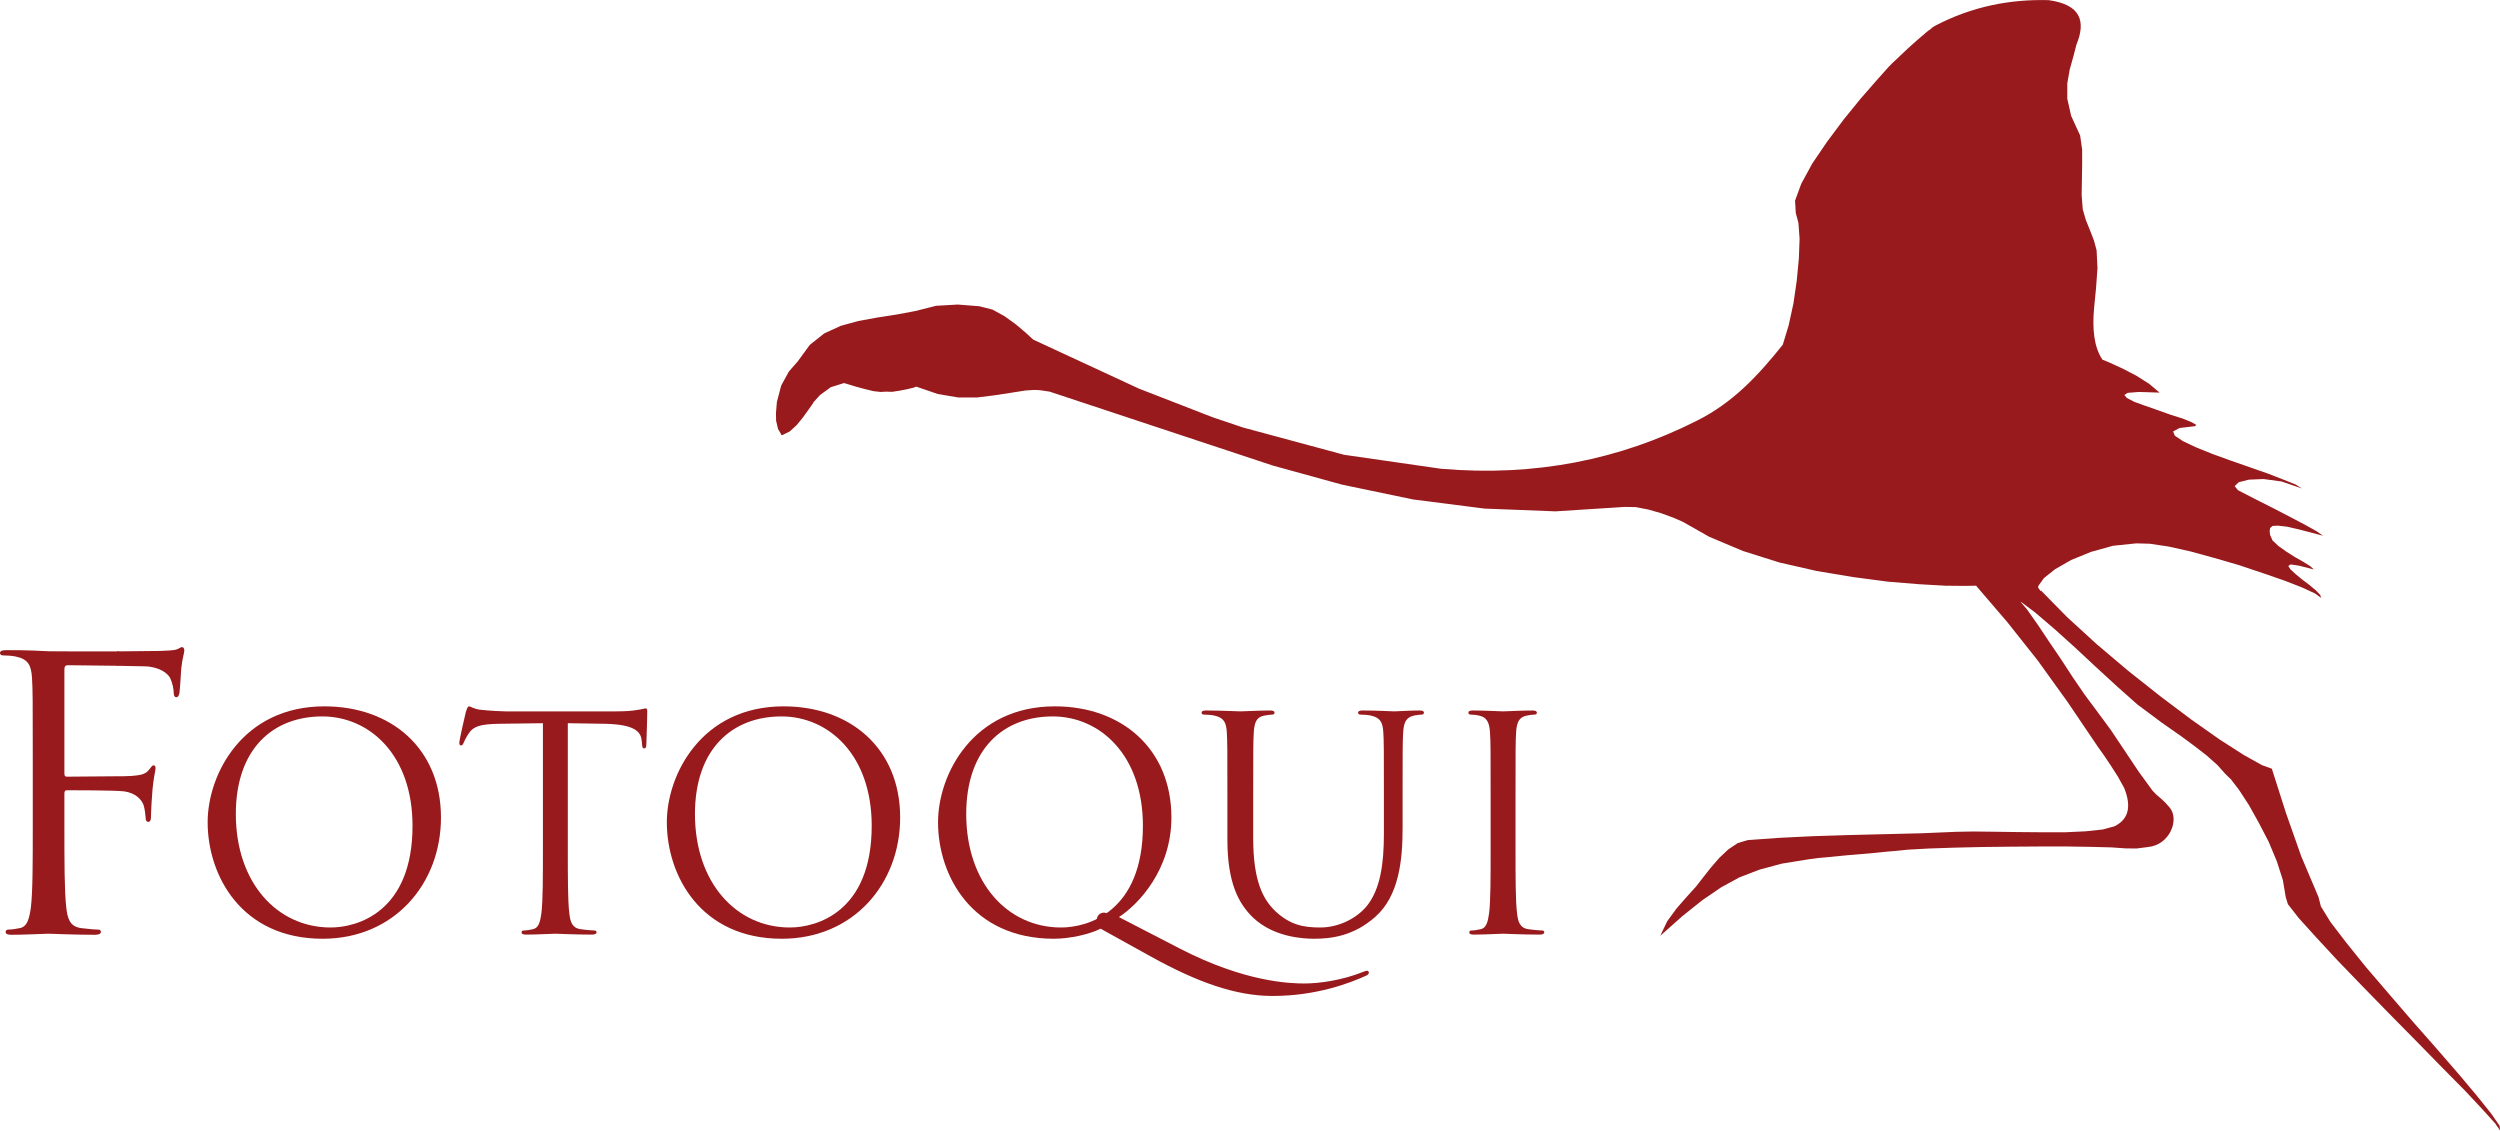
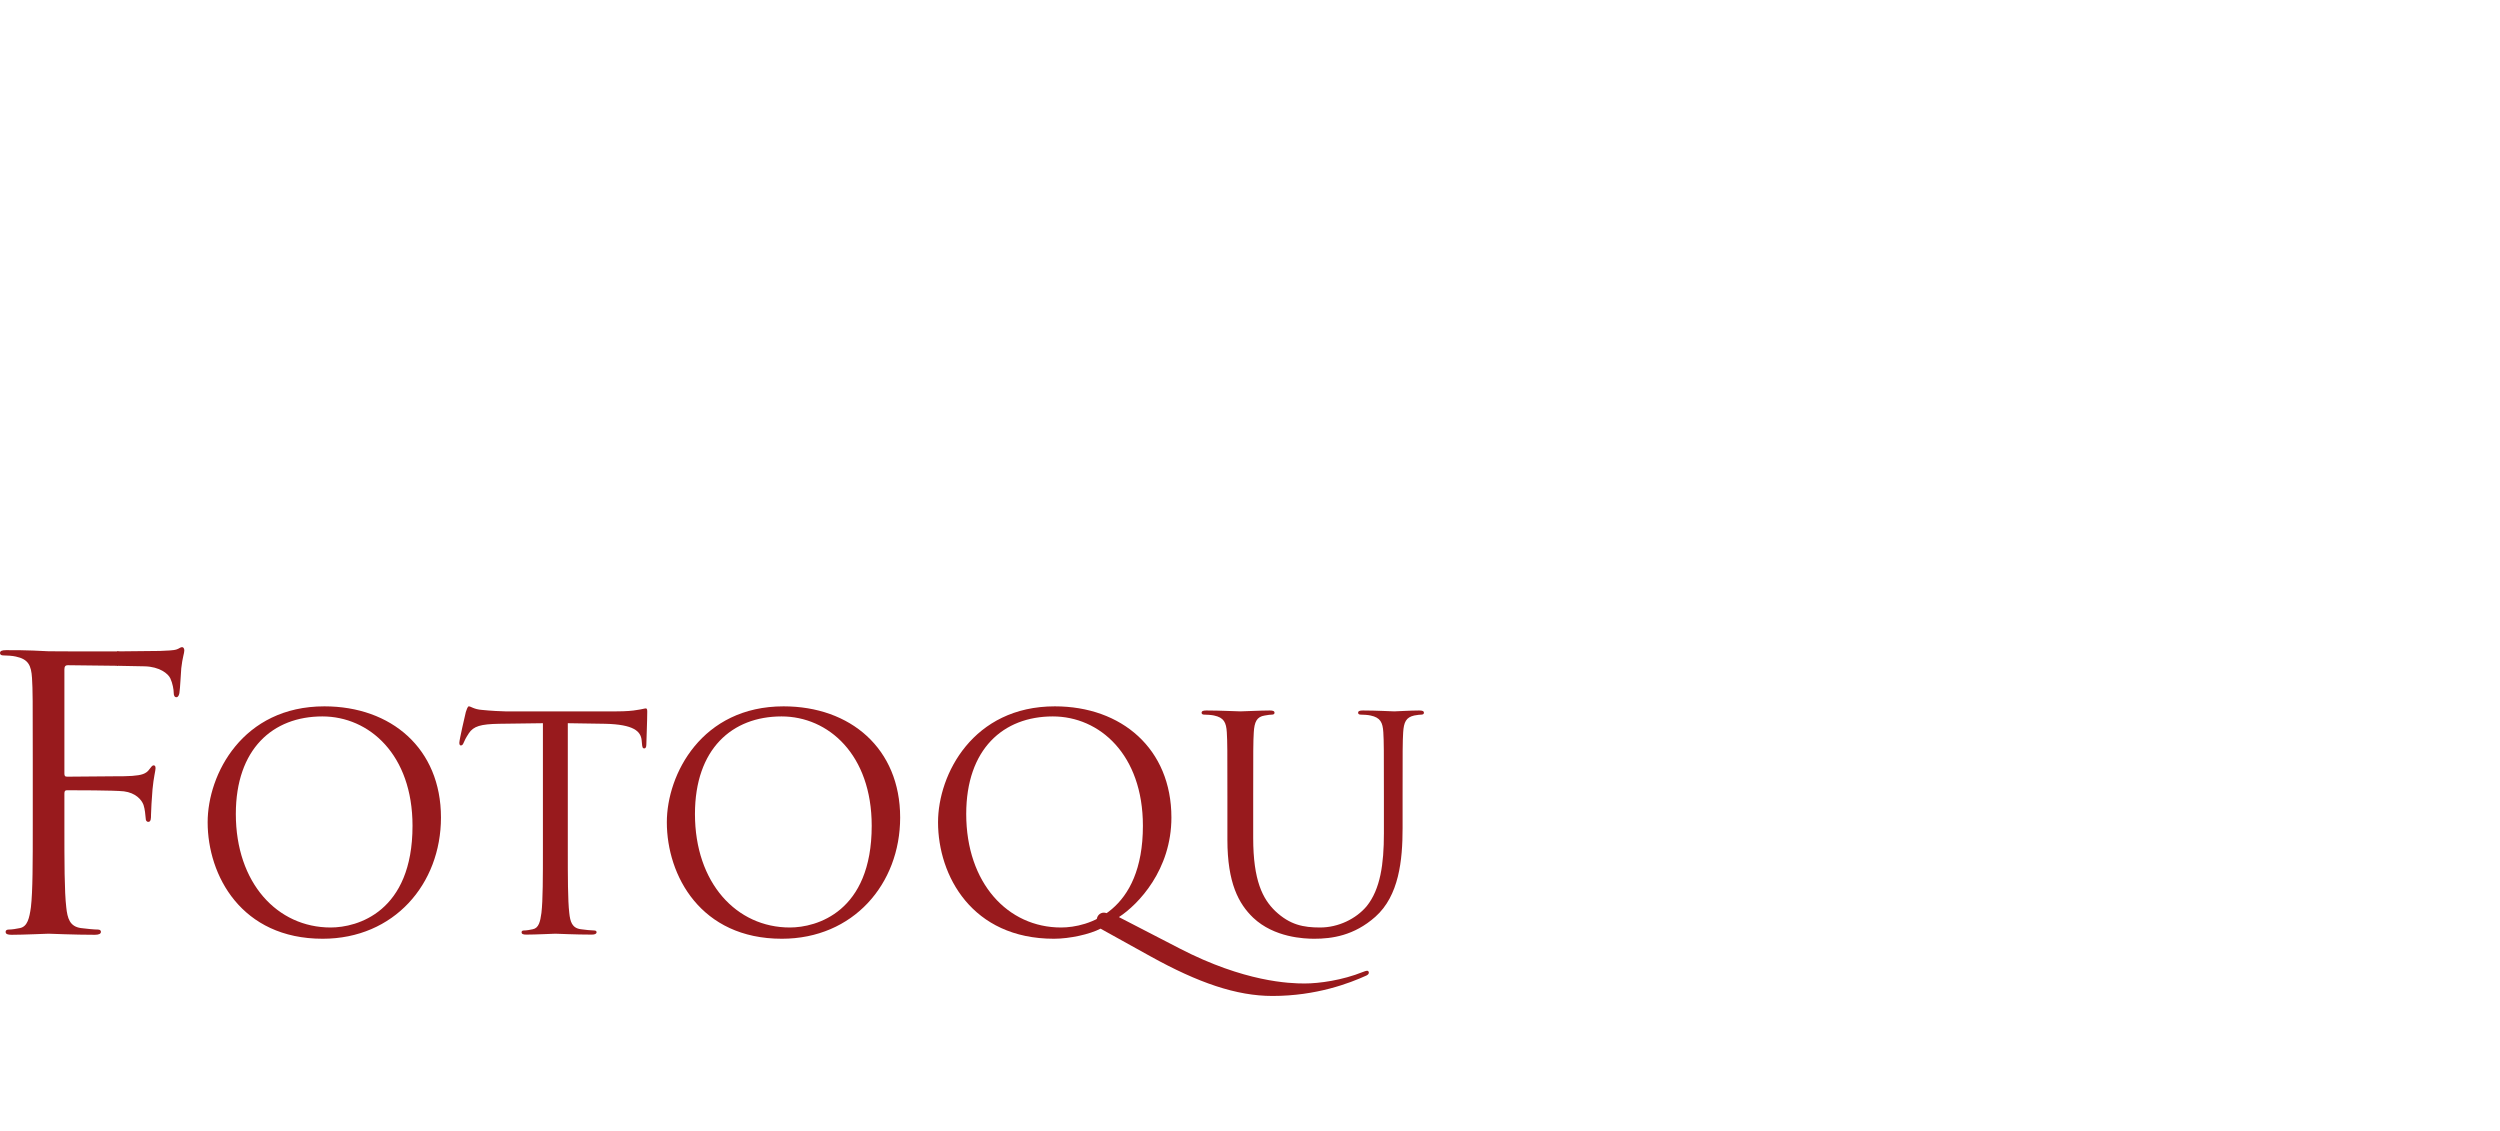
<svg xmlns="http://www.w3.org/2000/svg" width="151.06pt" height="68.31pt" viewBox="0 0 151.06 68.31" version="1.1">
  <defs>
    <clipPath id="clip1">
-       <path d="M 46 0 L 151.059 0 L 151.059 68.309 L 46 68.309 Z M 46 0 " />
-     </clipPath>
+       </clipPath>
  </defs>
  <g id="surface1">
    <g clip-path="url(#clip1)" clip-rule="nonzero">
-       <path style=" stroke:none;fill-rule:evenodd;fill:rgb(59.599%,10.199%,11.4%);fill-opacity:1;" d="M 119.418 35.391 L 119.43 35.391 L 119.465 35.43 Z M 116.918 1.562 L 116.523 1.859 L 116.613 1.773 L 116.949 1.539 L 116.758 1.652 L 116.363 1.98 L 115.82 2.445 L 115.254 2.953 L 114.727 3.453 L 114.32 3.836 L 114.113 4.047 L 113.375 4.875 L 112.43 5.957 L 111.41 7.211 L 110.406 8.555 L 109.508 9.875 L 108.84 11.102 L 108.465 12.121 L 108.508 12.875 L 108.668 13.465 L 108.738 14.426 L 108.695 15.609 L 108.566 16.965 L 108.367 18.332 L 108.078 19.66 L 107.723 20.828 C 106.223 22.707 104.691 24.355 102.477 25.449 C 97.902 27.75 92.812 28.82 87.066 28.324 L 81.215 27.48 L 75.109 25.832 L 73.258 25.207 L 68.824 23.484 L 62.43 20.52 L 61.98 20.105 L 61.395 19.609 L 60.703 19.109 L 59.973 18.707 L 59.168 18.504 L 57.875 18.402 L 56.566 18.477 L 55.293 18.797 L 54.16 19.008 L 53.004 19.188 L 51.871 19.395 L 50.801 19.688 L 49.801 20.148 L 48.93 20.84 L 48.207 21.832 L 47.664 22.453 L 47.203 23.297 L 46.941 24.297 L 46.887 24.965 L 46.895 25.422 L 47.012 25.922 L 47.172 26.191 L 47.215 26.297 L 47.234 26.27 L 47.258 26.297 L 47.719 26.07 L 48.137 25.688 L 48.52 25.219 L 48.859 24.746 L 49.141 24.348 L 49.133 24.328 L 49.551 23.867 L 50.203 23.395 L 51 23.145 L 51.297 23.234 L 51.734 23.367 L 52.242 23.504 L 52.766 23.633 L 53.215 23.684 L 53.531 23.664 L 53.906 23.676 L 54.363 23.605 L 54.824 23.516 L 55.191 23.426 L 55.355 23.367 L 55.344 23.355 L 56.668 23.809 L 57.895 24.016 L 59.047 24.016 L 60.082 23.887 L 61.055 23.738 L 61.969 23.594 L 62.488 23.562 L 62.512 23.562 L 62.812 23.574 L 63.422 23.664 L 76.914 28.133 L 81.098 29.285 L 85.387 30.18 L 89.691 30.73 L 93.984 30.898 L 98.191 30.629 L 98.844 30.641 L 99.602 30.789 L 100.379 31.012 L 101.109 31.281 L 101.684 31.531 L 103.277 32.434 L 105.316 33.293 L 107.504 33.984 L 109.762 34.5 L 111.988 34.871 L 114.086 35.148 L 115.965 35.301 L 117.543 35.391 L 118.734 35.402 L 119.402 35.391 L 121.289 37.59 L 123.141 39.926 L 124.938 42.426 L 126.773 45.141 L 127.125 45.633 L 127.539 46.25 L 127.969 46.922 L 128.352 47.613 C 128.789 48.699 128.648 49.5 127.758 49.93 L 127.055 50.121 L 126.039 50.23 L 124.797 50.289 L 123.406 50.289 L 121.977 50.277 L 120.57 50.258 L 119.258 50.242 L 118.18 50.262 L 116.137 50.348 L 113.957 50.402 L 111.711 50.457 L 109.512 50.527 L 107.453 50.629 L 105.609 50.762 L 105.004 50.941 L 104.43 51.324 L 103.883 51.84 L 103.379 52.422 L 102.906 53.023 L 102.477 53.574 L 101.891 54.219 L 101.293 54.906 L 100.738 55.668 L 100.32 56.543 L 101.664 55.348 L 102.871 54.387 L 103.996 53.617 L 105.105 53.012 L 106.316 52.547 L 107.664 52.184 L 109.258 51.926 L 109.879 51.844 L 110.688 51.77 L 111.59 51.68 L 112.504 51.602 L 113.328 51.531 L 113.992 51.461 L 114.379 51.43 L 115.293 51.34 L 116.555 51.27 L 118.062 51.219 L 119.742 51.18 L 121.504 51.16 L 123.27 51.148 L 124.926 51.148 L 126.402 51.172 L 127.586 51.203 L 128.422 51.262 L 129.094 51.27 L 129.797 51.18 C 131.113 51.051 131.703 49.52 131.102 48.797 L 130.863 48.527 L 130.586 48.262 L 130.289 48.008 L 130.066 47.777 L 129.223 46.621 L 128.387 45.367 L 127.523 44.078 L 126.605 42.836 L 125.945 41.949 L 125.25 40.93 L 124.539 39.84 L 123.805 38.758 L 123.121 37.734 L 122.477 36.82 L 122.137 36.422 L 122.094 36.352 L 122.961 37 L 124.172 38.035 L 125.414 39.156 L 126.684 40.34 L 127.938 41.492 L 129.152 42.57 L 130.328 43.445 L 130.598 43.648 L 131.113 44.008 L 131.793 44.484 L 132.562 45.051 L 133.316 45.633 L 133.98 46.223 L 134.469 46.77 L 134.805 47.094 L 135.289 47.727 L 135.879 48.629 L 136.477 49.699 L 137.082 50.863 L 137.578 52.051 L 137.941 53.184 L 138.113 54.207 L 138.246 54.637 L 138.898 55.473 L 139.93 56.613 L 141.234 58.023 L 142.746 59.59 L 144.371 61.254 L 145.996 62.902 L 147.539 64.48 L 148.926 65.883 L 150.02 67.051 L 150.77 67.883 L 151.062 68.309 L 151.039 68.027 L 150.531 67.293 L 149.664 66.211 L 148.535 64.867 L 147.199 63.328 L 145.762 61.695 L 144.328 60.031 L 142.945 58.418 L 141.766 56.953 L 140.816 55.711 L 140.238 54.77 L 140.094 54.207 L 139.047 51.734 L 138.125 49.117 L 137.273 46.449 L 136.68 46.234 L 135.594 45.629 L 134.141 44.699 L 132.426 43.492 L 130.555 42.086 L 128.59 40.531 L 126.684 38.918 L 124.895 37.281 L 123.332 35.688 L 123.312 35.723 L 123.152 35.508 L 123.164 35.402 L 123.504 34.93 L 124.176 34.395 L 125.148 33.836 L 126.344 33.348 L 127.676 32.977 L 129.09 32.832 L 129.906 32.855 L 131.027 33.023 L 132.344 33.316 L 133.801 33.715 L 135.289 34.148 L 136.727 34.629 L 138.023 35.078 L 139.09 35.492 L 139.883 35.859 L 140.254 36.129 L 140.195 35.949 L 139.941 35.68 L 139.547 35.348 L 139.105 35.016 L 138.699 34.68 L 138.395 34.398 L 138.266 34.199 L 138.414 34.105 L 138.898 34.176 L 139.812 34.41 L 139.59 34.207 L 139.191 33.957 L 138.688 33.672 L 138.156 33.336 L 137.672 32.992 L 137.312 32.652 L 137.164 32.312 L 137.141 32.09 L 137.172 31.902 L 137.312 31.781 L 137.641 31.762 L 138.188 31.824 L 139.074 32.031 L 140.367 32.371 L 139.984 32.105 L 139.281 31.711 L 138.367 31.23 L 137.344 30.699 L 136.266 30.156 L 135.234 29.625 L 135.027 29.375 L 135.277 29.137 L 135.879 28.984 L 136.77 28.945 L 137.863 29.094 L 139.09 29.516 L 138.699 29.27 L 137.984 28.984 L 137.039 28.617 L 135.945 28.234 L 134.793 27.832 L 133.664 27.422 L 132.676 27.023 L 131.895 26.652 L 131.41 26.324 L 131.309 26.07 L 131.691 25.863 L 132.637 25.75 L 132.707 25.672 L 132.426 25.512 L 131.883 25.289 L 131.172 25.066 L 130.395 24.789 L 129.625 24.52 L 128.973 24.285 L 128.512 24.047 L 128.363 23.867 L 128.559 23.738 L 129.238 23.684 L 130.492 23.723 L 129.855 23.188 L 129.09 22.703 L 128.262 22.273 L 127.426 21.891 L 127.035 21.73 C 126.531 20.977 126.414 19.891 126.535 18.594 L 126.652 17.395 L 126.738 16.199 L 126.684 15.121 L 126.523 14.527 L 126.289 13.922 L 126.039 13.305 L 125.848 12.652 L 125.781 11.773 L 125.797 10.859 L 125.812 9.957 L 125.812 9.047 L 125.691 8.188 L 125.148 7.004 L 124.914 5.969 L 124.914 5.039 L 125.059 4.207 L 125.277 3.426 L 125.469 2.691 C 126.047 1.281 125.727 0.277 123.785 0.008 C 121.465 -0.051 119.172 0.379 116.918 1.562 " />
-     </g>
+       </g>
    <path style=" stroke:none;fill-rule:nonzero;fill:rgb(59.599%,10.199%,11.4%);fill-opacity:1;" d="M 2.934 39.352 L 2.004 39.309 C 1.504 39.285 0.887 39.285 0.363 39.285 C 0.113 39.285 0 39.332 0 39.465 C 0 39.559 0.09 39.602 0.184 39.602 C 0.387 39.602 0.773 39.625 0.957 39.672 C 1.707 39.832 1.887 40.195 1.934 40.969 C 1.98 41.695 1.98 42.332 1.98 45.883 L 1.98 49.887 C 1.98 52.07 1.98 53.871 1.867 54.824 C 1.773 55.484 1.66 55.984 1.207 56.078 C 1 56.121 0.727 56.168 0.523 56.168 C 0.387 56.168 0.34 56.234 0.34 56.305 C 0.34 56.441 0.457 56.484 0.707 56.484 C 1.387 56.484 2.82 56.418 2.934 56.418 C 3.051 56.418 4.48 56.484 5.734 56.484 C 5.984 56.484 6.098 56.418 6.098 56.305 C 6.098 56.234 6.051 56.168 5.918 56.168 C 5.711 56.168 5.211 56.121 4.891 56.078 C 4.211 55.984 4.074 55.484 4.004 54.824 C 3.891 53.871 3.891 52.07 3.891 49.887 L 3.891 47.953 C 3.891 47.793 3.938 47.75 4.051 47.75 C 4.438 47.75 6.918 47.75 7.488 47.816 C 8.191 47.906 8.555 48.316 8.672 48.637 C 8.762 48.91 8.781 49.227 8.805 49.457 C 8.805 49.57 8.852 49.66 8.965 49.66 C 9.125 49.66 9.125 49.434 9.125 49.227 C 9.125 49.07 9.172 48.16 9.215 47.703 C 9.285 46.953 9.398 46.566 9.398 46.43 C 9.398 46.316 9.375 46.246 9.285 46.246 C 9.191 46.246 9.125 46.359 9.031 46.477 C 8.828 46.77 8.531 46.84 7.988 46.883 C 7.668 46.906 7.348 46.906 6.965 46.906 L 4.051 46.93 C 3.914 46.93 3.891 46.863 3.891 46.727 L 3.891 40.445 C 3.891 40.262 3.961 40.195 4.094 40.195 L 7.113 40.23 C 7.156 39.941 8.176 39.648 7.113 39.359 C 5.766 39.363 3.176 39.363 2.934 39.352 " />
    <path style=" stroke:none;fill-rule:nonzero;fill:rgb(59.599%,10.199%,11.4%);fill-opacity:1;" d="M 11 39.102 C 10.906 39.102 10.816 39.195 10.68 39.238 C 10.477 39.309 10.109 39.309 9.68 39.332 C 9.434 39.34 8.273 39.352 7.07 39.359 L 7.07 40.23 L 8.746 40.262 C 9.633 40.285 10.156 40.695 10.293 40.992 C 10.43 41.285 10.496 41.672 10.496 41.855 C 10.496 42.016 10.543 42.129 10.656 42.129 C 10.773 42.129 10.816 41.992 10.84 41.879 C 10.887 41.605 10.93 40.605 10.953 40.379 C 11.023 39.738 11.137 39.465 11.137 39.309 C 11.137 39.195 11.09 39.102 11 39.102 " />
    <path style=" stroke:none;fill-rule:nonzero;fill:rgb(59.599%,10.199%,11.4%);fill-opacity:1;" d="M 19.98 56.043 C 21.59 56.043 24.926 55.109 24.926 49.898 C 24.926 45.598 22.309 43.289 19.477 43.289 C 16.484 43.289 14.25 45.258 14.25 49.184 C 14.25 53.355 16.758 56.043 19.98 56.043 M 19.602 42.68 C 23.633 42.68 26.645 45.223 26.645 49.398 C 26.645 53.41 23.812 56.723 19.496 56.723 C 14.59 56.723 12.547 52.906 12.547 49.684 C 12.547 46.781 14.66 42.68 19.602 42.68 " />
    <path style=" stroke:none;fill-rule:nonzero;fill:rgb(59.599%,10.199%,11.4%);fill-opacity:1;" d="M 34.309 51.277 C 34.309 52.996 34.309 54.41 34.398 55.164 C 34.453 55.684 34.559 56.078 35.098 56.148 C 35.348 56.184 35.742 56.223 35.902 56.223 C 36.012 56.223 36.047 56.273 36.047 56.328 C 36.047 56.418 35.957 56.473 35.762 56.473 C 34.777 56.473 33.648 56.418 33.559 56.418 C 33.469 56.418 32.34 56.473 31.801 56.473 C 31.605 56.473 31.516 56.438 31.516 56.328 C 31.516 56.273 31.551 56.223 31.656 56.223 C 31.82 56.223 32.035 56.184 32.195 56.148 C 32.555 56.078 32.645 55.684 32.715 55.164 C 32.805 54.41 32.805 52.996 32.805 51.277 L 32.805 43.699 L 30.156 43.734 C 29.043 43.754 28.613 43.879 28.328 44.309 C 28.129 44.613 28.078 44.738 28.023 44.863 C 27.969 45.008 27.914 45.043 27.844 45.043 C 27.789 45.043 27.754 44.988 27.754 44.883 C 27.754 44.703 28.113 43.164 28.148 43.02 C 28.184 42.914 28.254 42.68 28.328 42.68 C 28.453 42.68 28.633 42.859 29.113 42.895 C 29.633 42.949 30.316 42.984 30.531 42.984 L 37.246 42.984 C 37.82 42.984 38.23 42.949 38.52 42.895 C 38.789 42.859 38.949 42.805 39.02 42.805 C 39.109 42.805 39.109 42.914 39.109 43.02 C 39.109 43.559 39.055 44.793 39.055 44.988 C 39.055 45.152 39.004 45.223 38.93 45.223 C 38.84 45.223 38.805 45.168 38.789 44.918 L 38.77 44.723 C 38.715 44.184 38.285 43.773 36.566 43.734 L 34.309 43.699 " />
    <path style=" stroke:none;fill-rule:nonzero;fill:rgb(59.599%,10.199%,11.4%);fill-opacity:1;" d="M 47.727 56.043 C 49.34 56.043 52.672 55.109 52.672 49.898 C 52.672 45.598 50.055 43.289 47.223 43.289 C 44.234 43.289 41.992 45.258 41.992 49.184 C 41.992 53.355 44.504 56.043 47.727 56.043 M 47.348 42.68 C 51.379 42.68 54.391 45.223 54.391 49.398 C 54.391 53.41 51.559 56.723 47.242 56.723 C 42.336 56.723 40.293 52.906 40.293 49.684 C 40.293 46.781 42.406 42.68 47.348 42.68 " />
    <path style=" stroke:none;fill-rule:nonzero;fill:rgb(59.599%,10.199%,11.4%);fill-opacity:1;" d="M 64.113 56.043 C 65.727 56.043 69.059 55.109 69.059 49.898 C 69.059 45.598 66.445 43.289 63.613 43.289 C 60.625 43.289 58.383 45.258 58.383 49.184 C 58.383 53.355 60.891 56.043 64.113 56.043 M 66.5 56.113 C 65.852 56.453 64.633 56.723 63.684 56.723 C 58.723 56.723 56.68 52.906 56.68 49.684 C 56.68 46.781 58.797 42.68 63.738 42.68 C 67.77 42.68 70.781 45.242 70.781 49.398 C 70.781 52.551 68.793 54.645 67.609 55.414 L 71.281 57.312 C 75.203 59.34 77.926 59.426 78.824 59.426 C 79.719 59.426 81.113 59.23 82.352 58.73 C 82.457 58.691 82.547 58.656 82.602 58.656 C 82.672 58.656 82.711 58.711 82.711 58.766 C 82.711 58.836 82.672 58.891 82.566 58.945 C 81.543 59.41 79.539 60.18 76.887 60.18 C 74.719 60.18 72.41 59.391 69.508 57.781 " />
    <path style=" stroke:none;fill-rule:nonzero;fill:rgb(59.599%,10.199%,11.4%);fill-opacity:1;" d="M 74.164 48.125 C 74.164 45.332 74.164 44.828 74.129 44.254 C 74.094 43.648 73.949 43.359 73.359 43.234 C 73.215 43.199 72.91 43.18 72.75 43.18 C 72.676 43.18 72.605 43.145 72.605 43.074 C 72.605 42.965 72.695 42.93 72.891 42.93 C 73.699 42.93 74.793 42.984 74.953 42.984 C 75.113 42.984 76.188 42.93 76.727 42.93 C 76.922 42.93 77.012 42.965 77.012 43.074 C 77.012 43.145 76.941 43.18 76.867 43.18 C 76.742 43.18 76.637 43.199 76.422 43.234 C 75.938 43.305 75.793 43.629 75.758 44.254 C 75.723 44.828 75.723 45.332 75.723 48.125 L 75.723 50.633 C 75.723 53.211 76.297 54.32 77.066 55.059 C 77.945 55.883 78.75 56.043 79.77 56.043 C 80.863 56.043 81.938 55.523 82.582 54.754 C 83.406 53.73 83.621 52.211 83.621 50.363 L 83.621 48.125 C 83.621 45.332 83.621 44.828 83.586 44.254 C 83.551 43.648 83.406 43.359 82.816 43.234 C 82.672 43.199 82.367 43.18 82.207 43.18 C 82.137 43.18 82.062 43.145 82.062 43.074 C 82.062 42.965 82.152 42.93 82.352 42.93 C 83.156 42.93 84.141 42.984 84.25 42.984 C 84.375 42.984 85.215 42.93 85.754 42.93 C 85.953 42.93 86.039 42.965 86.039 43.074 C 86.039 43.145 85.969 43.18 85.898 43.18 C 85.773 43.18 85.664 43.199 85.449 43.234 C 84.965 43.344 84.824 43.629 84.785 44.254 C 84.75 44.828 84.75 45.332 84.75 48.125 L 84.75 50.043 C 84.75 51.977 84.535 54.125 83.102 55.398 C 81.812 56.543 80.469 56.723 79.414 56.723 C 78.805 56.723 76.992 56.652 75.723 55.453 C 74.844 54.609 74.164 53.355 74.164 50.738 " />
-     <path style=" stroke:none;fill-rule:nonzero;fill:rgb(59.599%,10.199%,11.4%);fill-opacity:1;" d="M 91.574 51.277 C 91.574 52.996 91.574 54.41 91.664 55.164 C 91.719 55.684 91.828 56.078 92.363 56.148 C 92.613 56.184 93.008 56.223 93.168 56.223 C 93.277 56.223 93.312 56.273 93.312 56.328 C 93.312 56.418 93.223 56.473 93.027 56.473 C 92.043 56.473 90.914 56.418 90.824 56.418 C 90.734 56.418 89.605 56.473 89.066 56.473 C 88.867 56.473 88.781 56.438 88.781 56.328 C 88.781 56.273 88.816 56.223 88.926 56.223 C 89.086 56.223 89.301 56.184 89.461 56.148 C 89.82 56.078 89.906 55.684 89.98 55.164 C 90.07 54.41 90.07 52.996 90.07 51.277 L 90.07 48.125 C 90.07 45.332 90.07 44.828 90.031 44.254 C 90 43.648 89.82 43.344 89.426 43.254 C 89.23 43.199 88.996 43.18 88.867 43.18 C 88.801 43.18 88.727 43.145 88.727 43.074 C 88.727 42.965 88.816 42.93 89.016 42.93 C 89.605 42.93 90.734 42.984 90.824 42.984 C 90.914 42.984 92.043 42.93 92.578 42.93 C 92.777 42.93 92.863 42.965 92.863 43.074 C 92.863 43.145 92.793 43.18 92.723 43.18 C 92.598 43.18 92.488 43.199 92.273 43.234 C 91.789 43.324 91.648 43.629 91.609 44.254 C 91.574 44.828 91.574 45.332 91.574 48.125 " />
    <path style=" stroke:none;fill-rule:nonzero;fill:rgb(59.599%,10.199%,11.4%);fill-opacity:1;" d="M 67.129 55.59 C 67.129 55.836 66.934 56.035 66.699 56.035 C 66.461 56.035 66.27 55.836 66.27 55.59 C 66.27 55.344 66.461 55.145 66.699 55.145 C 66.934 55.145 67.129 55.344 67.129 55.59 " />
  </g>
</svg>